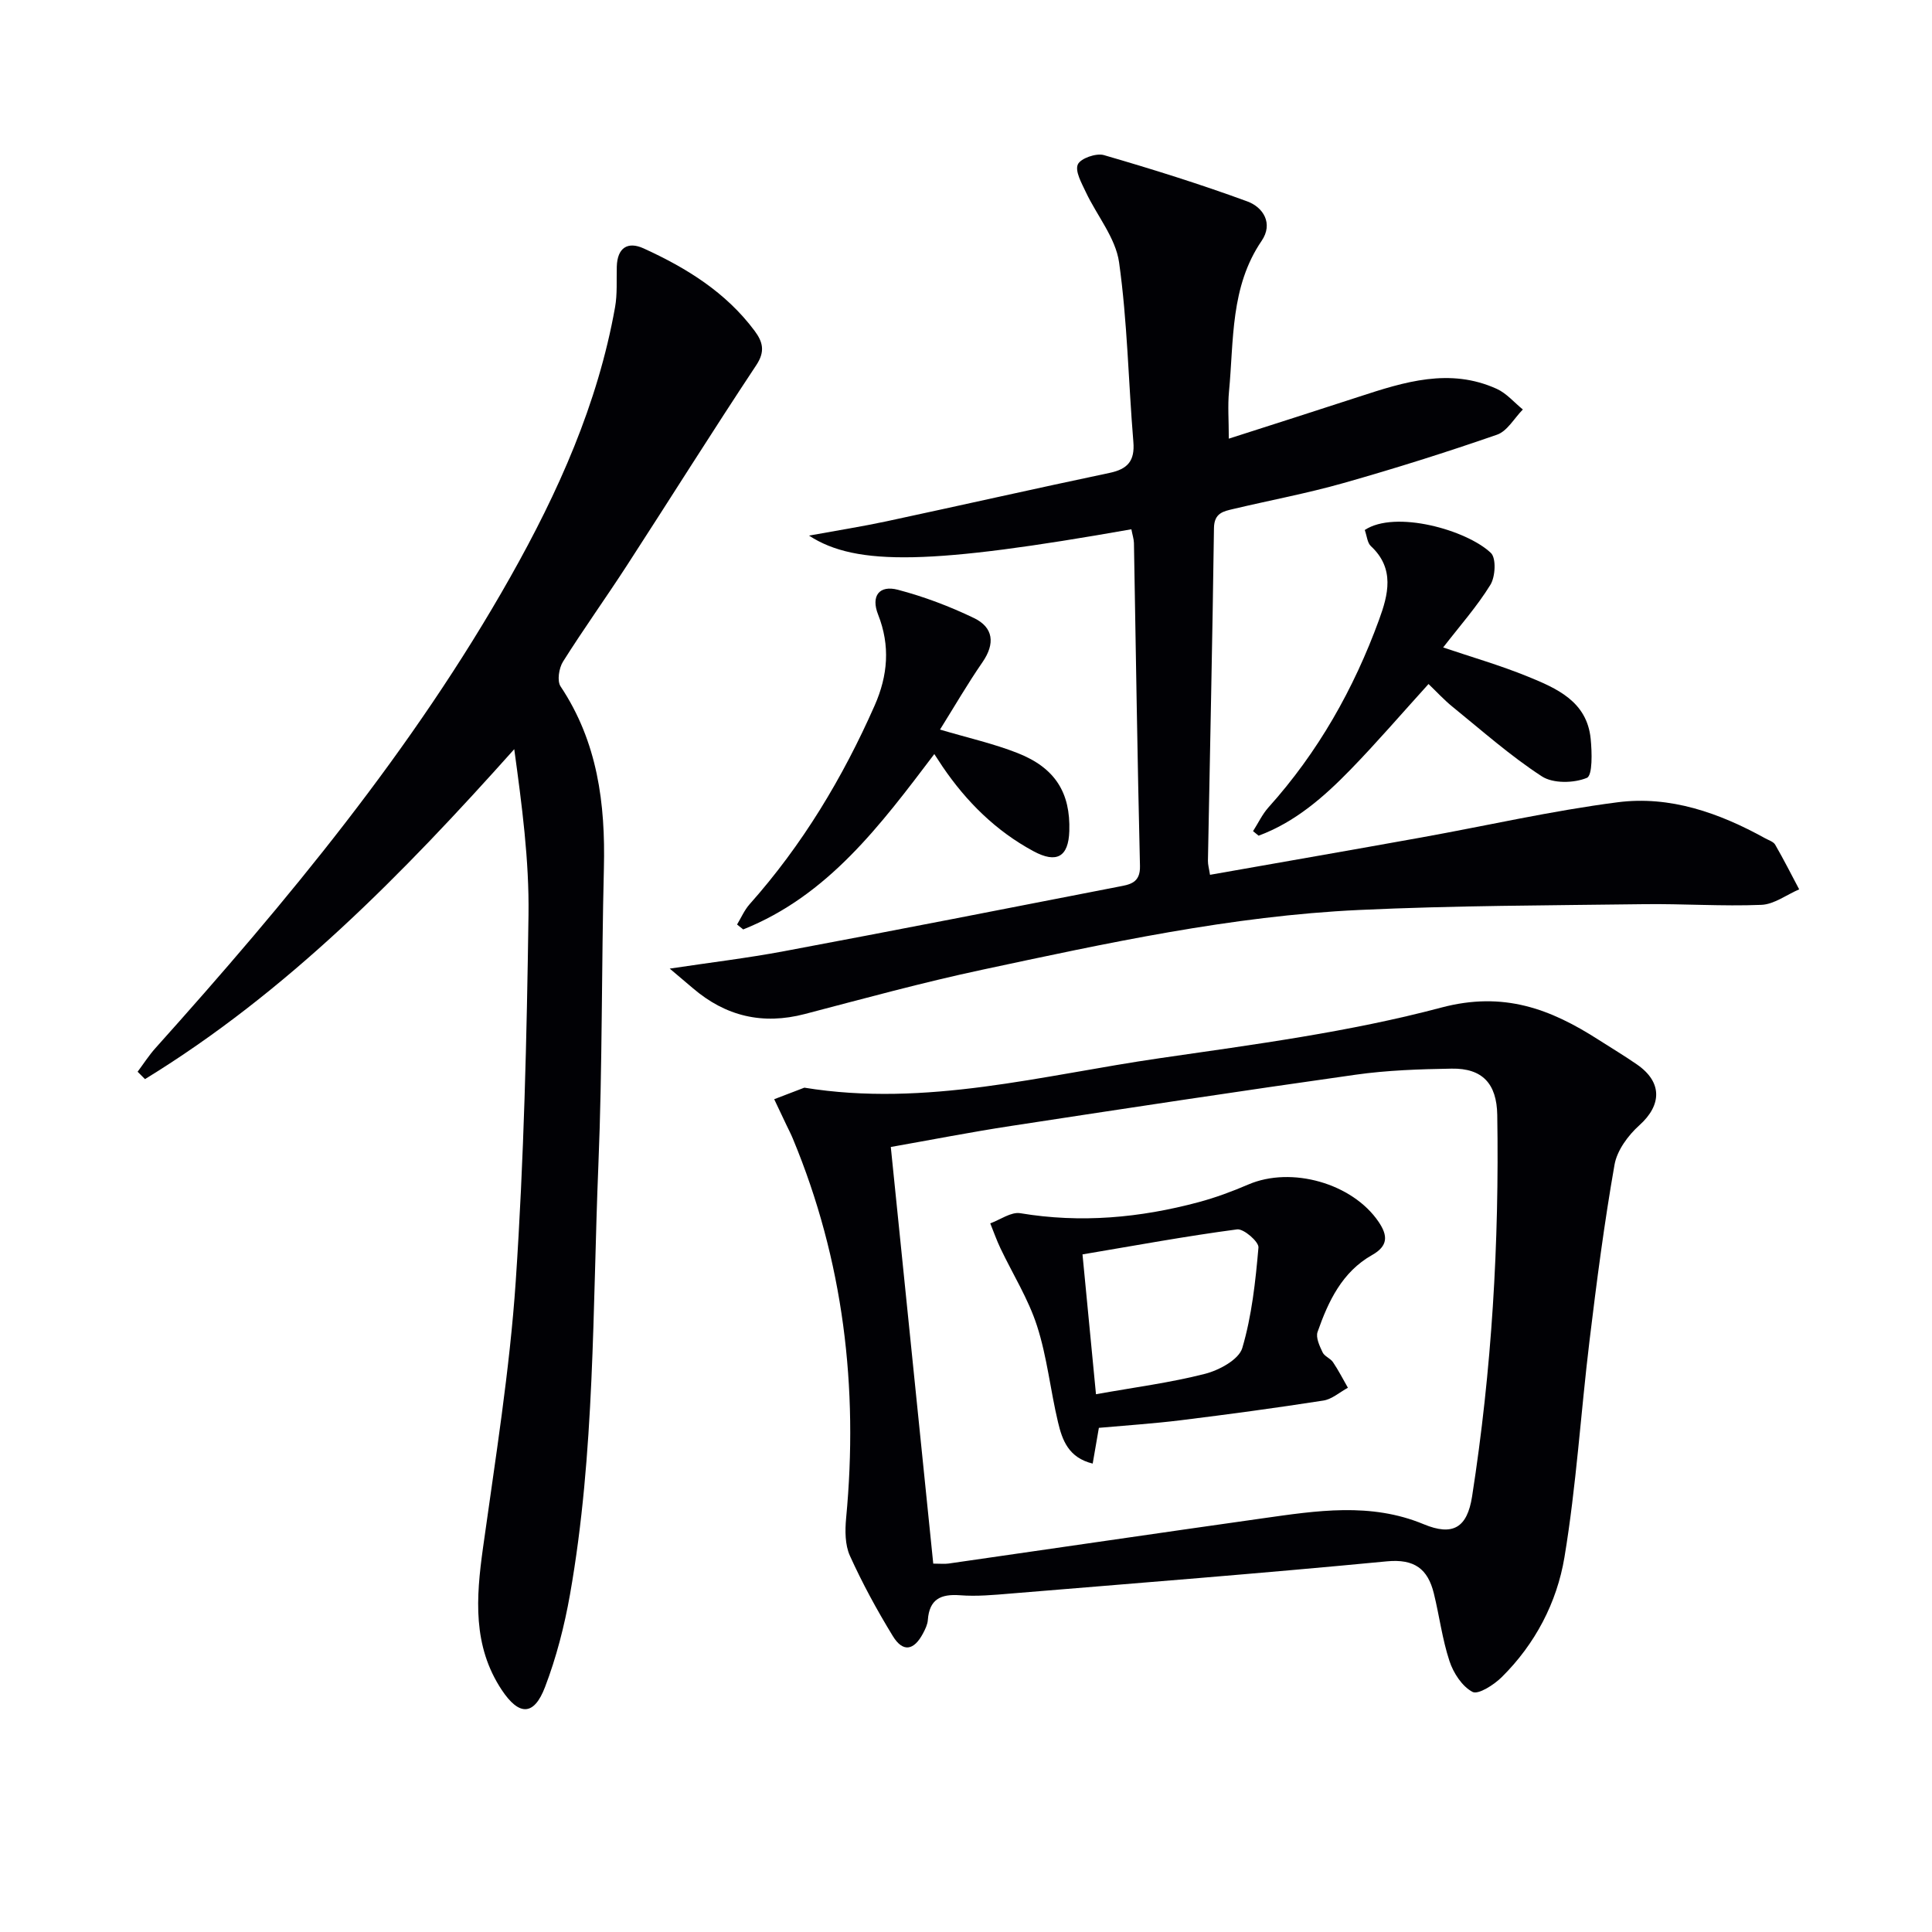
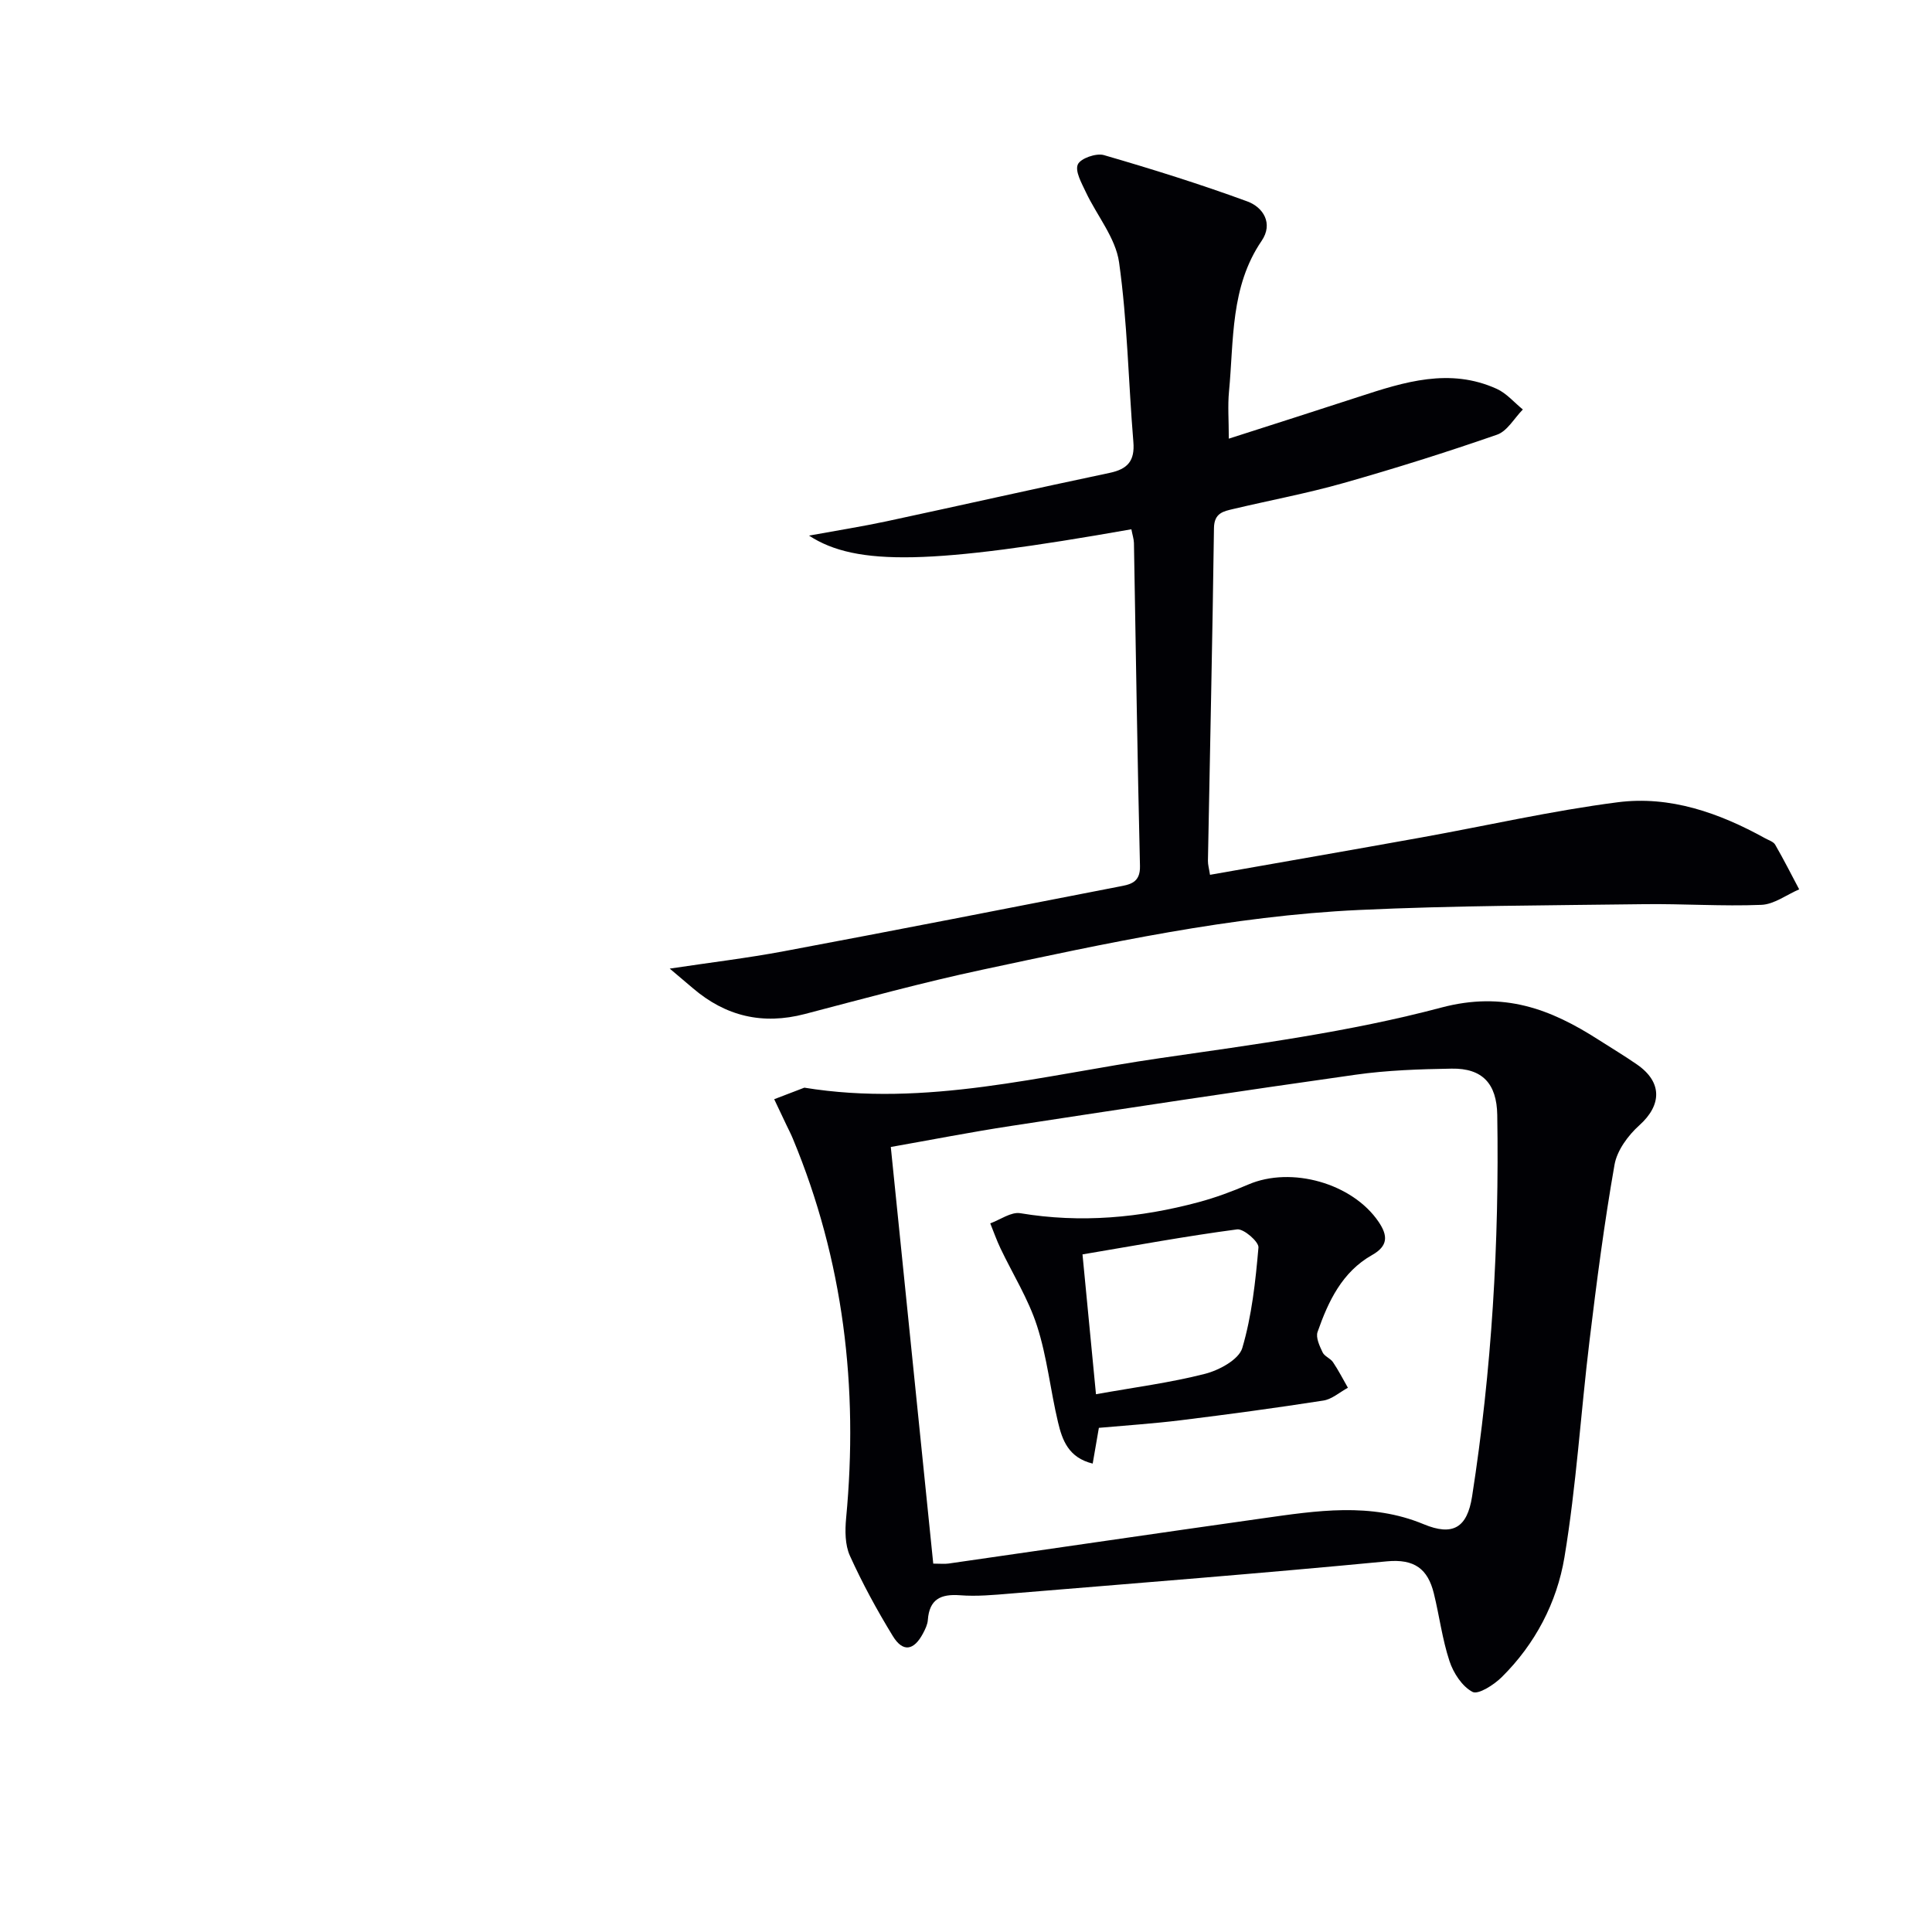
<svg xmlns="http://www.w3.org/2000/svg" enable-background="new 0 0 400 400" viewBox="0 0 400 400">
  <g fill="#010105">
    <path d="m234.24 109.58c-41.16 7.27-56.95 7.72-66.74 1.31 5.87-1.07 10.99-1.88 16.05-2.96 15.4-3.3 30.76-6.78 46.17-10.02 3.76-.79 5.26-2.49 4.93-6.43-1.03-12.4-1.23-24.9-2.96-37.18-.72-5.07-4.6-9.67-6.89-14.55-.86-1.84-2.26-4.29-1.65-5.7.54-1.25 3.8-2.4 5.39-1.94 9.99 2.9 19.94 6.01 29.7 9.59 3.31 1.21 5.41 4.58 2.97 8.16-6.51 9.55-5.74 20.56-6.76 31.22-.28 2.91-.04 5.88-.04 9.74 9.37-3.01 18.17-5.81 26.95-8.68 9.38-3.07 18.8-6.05 28.53-1.63 2.03.92 3.61 2.82 5.4 4.27-1.77 1.79-3.22 4.48-5.35 5.22-10.49 3.64-21.09 6.98-31.78 10.01-7.5 2.13-15.19 3.56-22.78 5.36-2.06.49-3.99.81-4.04 3.94-.31 22.97-.83 45.95-1.25 68.92-.01.8.23 1.6.43 2.89 14.72-2.6 29.27-5.12 43.8-7.74 13.54-2.44 26.99-5.53 40.61-7.28 10.84-1.4 21.02 2.2 30.53 7.46.72.4 1.7.69 2.07 1.32 1.75 3.03 3.33 6.15 4.97 9.25-2.61 1.12-5.18 3.1-7.82 3.21-8.11.33-16.25-.25-24.37-.14-19.64.26-39.3.28-58.92 1.2-26.44 1.23-52.27 6.87-78.06 12.38-12.32 2.63-24.5 5.97-36.69 9.16-8.75 2.29-16.42.47-23.22-5.37-1.38-1.18-2.78-2.35-4.76-4.03 8.28-1.25 16.04-2.17 23.7-3.61 23.15-4.34 46.26-8.87 69.37-13.38 2.21-.43 4.37-.76 4.29-4.23-.54-22.3-.85-44.61-1.25-66.92-.03-.84-.31-1.64-.53-2.82z" />
    <path d="m166.53 225.19c25.23 4.1 49.31-2.59 73.64-6.11 19.52-2.83 39.22-5.42 58.22-10.47 12.92-3.43 22.61.27 32.6 6.68 2.65 1.7 5.35 3.31 7.93 5.1 5.27 3.64 5.16 8.39.5 12.58-2.33 2.09-4.63 5.2-5.15 8.17-2.12 12.06-3.7 24.22-5.17 36.38-1.82 14.96-2.73 30.06-5.2 44.91-1.56 9.35-6.06 17.97-13 24.82-1.6 1.58-4.84 3.66-6.03 3.04-2.15-1.13-3.96-3.91-4.77-6.38-1.5-4.53-2.09-9.36-3.24-14.02-1.24-5.03-3.99-7.18-9.73-6.63-25.95 2.49-51.94 4.52-77.91 6.67-3.48.29-7.01.62-10.47.35-4.01-.3-6.34.85-6.65 5.12-.07.95-.54 1.91-1 2.78-1.9 3.58-4.17 3.95-6.25.55-3.28-5.36-6.3-10.91-8.89-16.63-1.02-2.26-1.02-5.21-.78-7.78 2.57-27.09-.54-53.36-11.04-78.6-.38-.92-.84-1.8-1.27-2.7-.86-1.81-1.72-3.63-2.58-5.44 2.08-.79 4.16-1.59 6.24-2.39zm26.69 98.54c1.49 0 2.33.1 3.14-.01 21.67-3.11 43.33-6.3 65.01-9.36 11.18-1.58 22.39-3.36 33.38 1.21 6.03 2.51 9.02.75 10.03-5.75 4.08-26.18 5.64-52.52 5.21-79-.11-6.45-3.06-9.68-9.45-9.57-6.64.11-13.33.33-19.89 1.26-23.81 3.36-47.59 6.97-71.36 10.61-8.26 1.26-16.47 2.87-24.86 4.35 2.97 29.07 5.86 57.43 8.79 86.26z" />
-     <path d="m28.49 221.89c1.24-1.65 2.35-3.4 3.72-4.92 27.26-30.4 53.28-61.74 73.44-97.48 9.91-17.57 18.12-35.85 21.69-55.88.49-2.74.28-5.61.36-8.41.11-3.87 2.22-5.29 5.56-3.77 8.84 4.03 17.01 9.07 22.96 17.05 1.7 2.28 2.26 4.26.36 7.12-9.09 13.71-17.82 27.65-26.77 41.45-4.34 6.7-9 13.19-13.25 19.94-.84 1.34-1.25 3.99-.5 5.12 7.66 11.49 9.3 24.26 8.97 37.66-.51 20.46-.3 40.95-1.14 61.4-1.22 29.7-.69 59.54-5.88 88.96-1.15 6.5-2.82 13.01-5.17 19.16-2.29 6-5.37 5.99-8.95.61-6.07-9.14-5.32-19.13-3.9-29.37 2.55-18.39 5.54-36.79 6.79-55.29 1.7-25.2 2.28-50.5 2.64-75.77.16-11.35-1.36-22.73-2.95-34.36-23.15 25.9-47.02 50.28-76.45 68.31-.5-.51-1.02-1.02-1.53-1.53z" />
-     <path d="m282.56 109.73c6.29-4.17 21.09-.03 26.11 4.75 1.13 1.07.94 4.92-.1 6.6-2.76 4.48-6.31 8.48-9.78 12.97 5.82 1.97 11.78 3.68 17.49 6.01 6.02 2.45 12.27 5.15 13.05 12.88.28 2.79.41 7.62-.79 8.11-2.68 1.11-6.99 1.2-9.31-.31-6.51-4.23-12.38-9.45-18.44-14.36-1.8-1.45-3.37-3.18-5.03-4.76-5.48 6.04-10.66 12.07-16.18 17.75-5.51 5.66-11.46 10.86-19 13.65-.38-.31-.76-.63-1.15-.94 1.06-1.65 1.91-3.49 3.2-4.93 10.26-11.41 17.66-24.51 22.89-38.84 1.89-5.16 3.31-10.59-1.68-15.23-.75-.68-.83-2.08-1.28-3.35z" />
-     <path d="m193.44 156.12c-11.12 14.67-21.99 29.3-39.57 36.31-.42-.34-.84-.68-1.27-1.02.85-1.41 1.52-2.98 2.59-4.19 10.93-12.28 19.28-26.17 25.9-41.16 2.73-6.19 3.26-12.36.71-18.82-1.52-3.85.23-6.16 4.12-5.13 5.39 1.42 10.71 3.43 15.73 5.85 4.03 1.94 4.42 5.28 1.77 9.13-3.09 4.47-5.82 9.19-8.8 13.96 5.79 1.72 11.09 2.9 16.08 4.87 7.79 3.07 10.94 8.24 10.69 16.14-.17 5.34-2.61 6.77-7.43 4.17-7.77-4.19-13.86-10.23-18.8-17.49-.54-.8-1.06-1.61-1.72-2.62z" />
    <path d="m227.51 295.62c-.48 2.76-.86 4.97-1.28 7.4-5.03-1.22-6.31-4.9-7.18-8.57-1.58-6.61-2.26-13.49-4.34-19.92-1.8-5.6-5.03-10.73-7.58-16.09-.8-1.68-1.41-3.44-2.11-5.16 2.08-.75 4.31-2.41 6.21-2.1 12.52 2.09 24.78.97 36.91-2.28 3.51-.94 6.96-2.22 10.31-3.66 8.93-3.84 21.56-.25 26.97 7.72 1.94 2.86 2.01 4.99-1.36 6.89-6.19 3.5-9.05 9.57-11.27 15.91-.41 1.16.42 2.92 1.04 4.23.39.83 1.61 1.23 2.15 2.03 1.14 1.69 2.07 3.52 3.09 5.3-1.69.91-3.29 2.37-5.08 2.65-9.83 1.53-19.68 2.86-29.55 4.08-5.61.69-11.24 1.06-16.93 1.57zm-.6-6.96c8.03-1.44 15.43-2.39 22.6-4.23 2.92-.75 6.98-2.95 7.69-5.33 1.98-6.7 2.74-13.81 3.35-20.82.1-1.18-3.06-3.93-4.42-3.75-10.6 1.4-21.13 3.35-32.01 5.18.93 9.6 1.85 19.21 2.79 28.95z" />
  </g>
</svg>